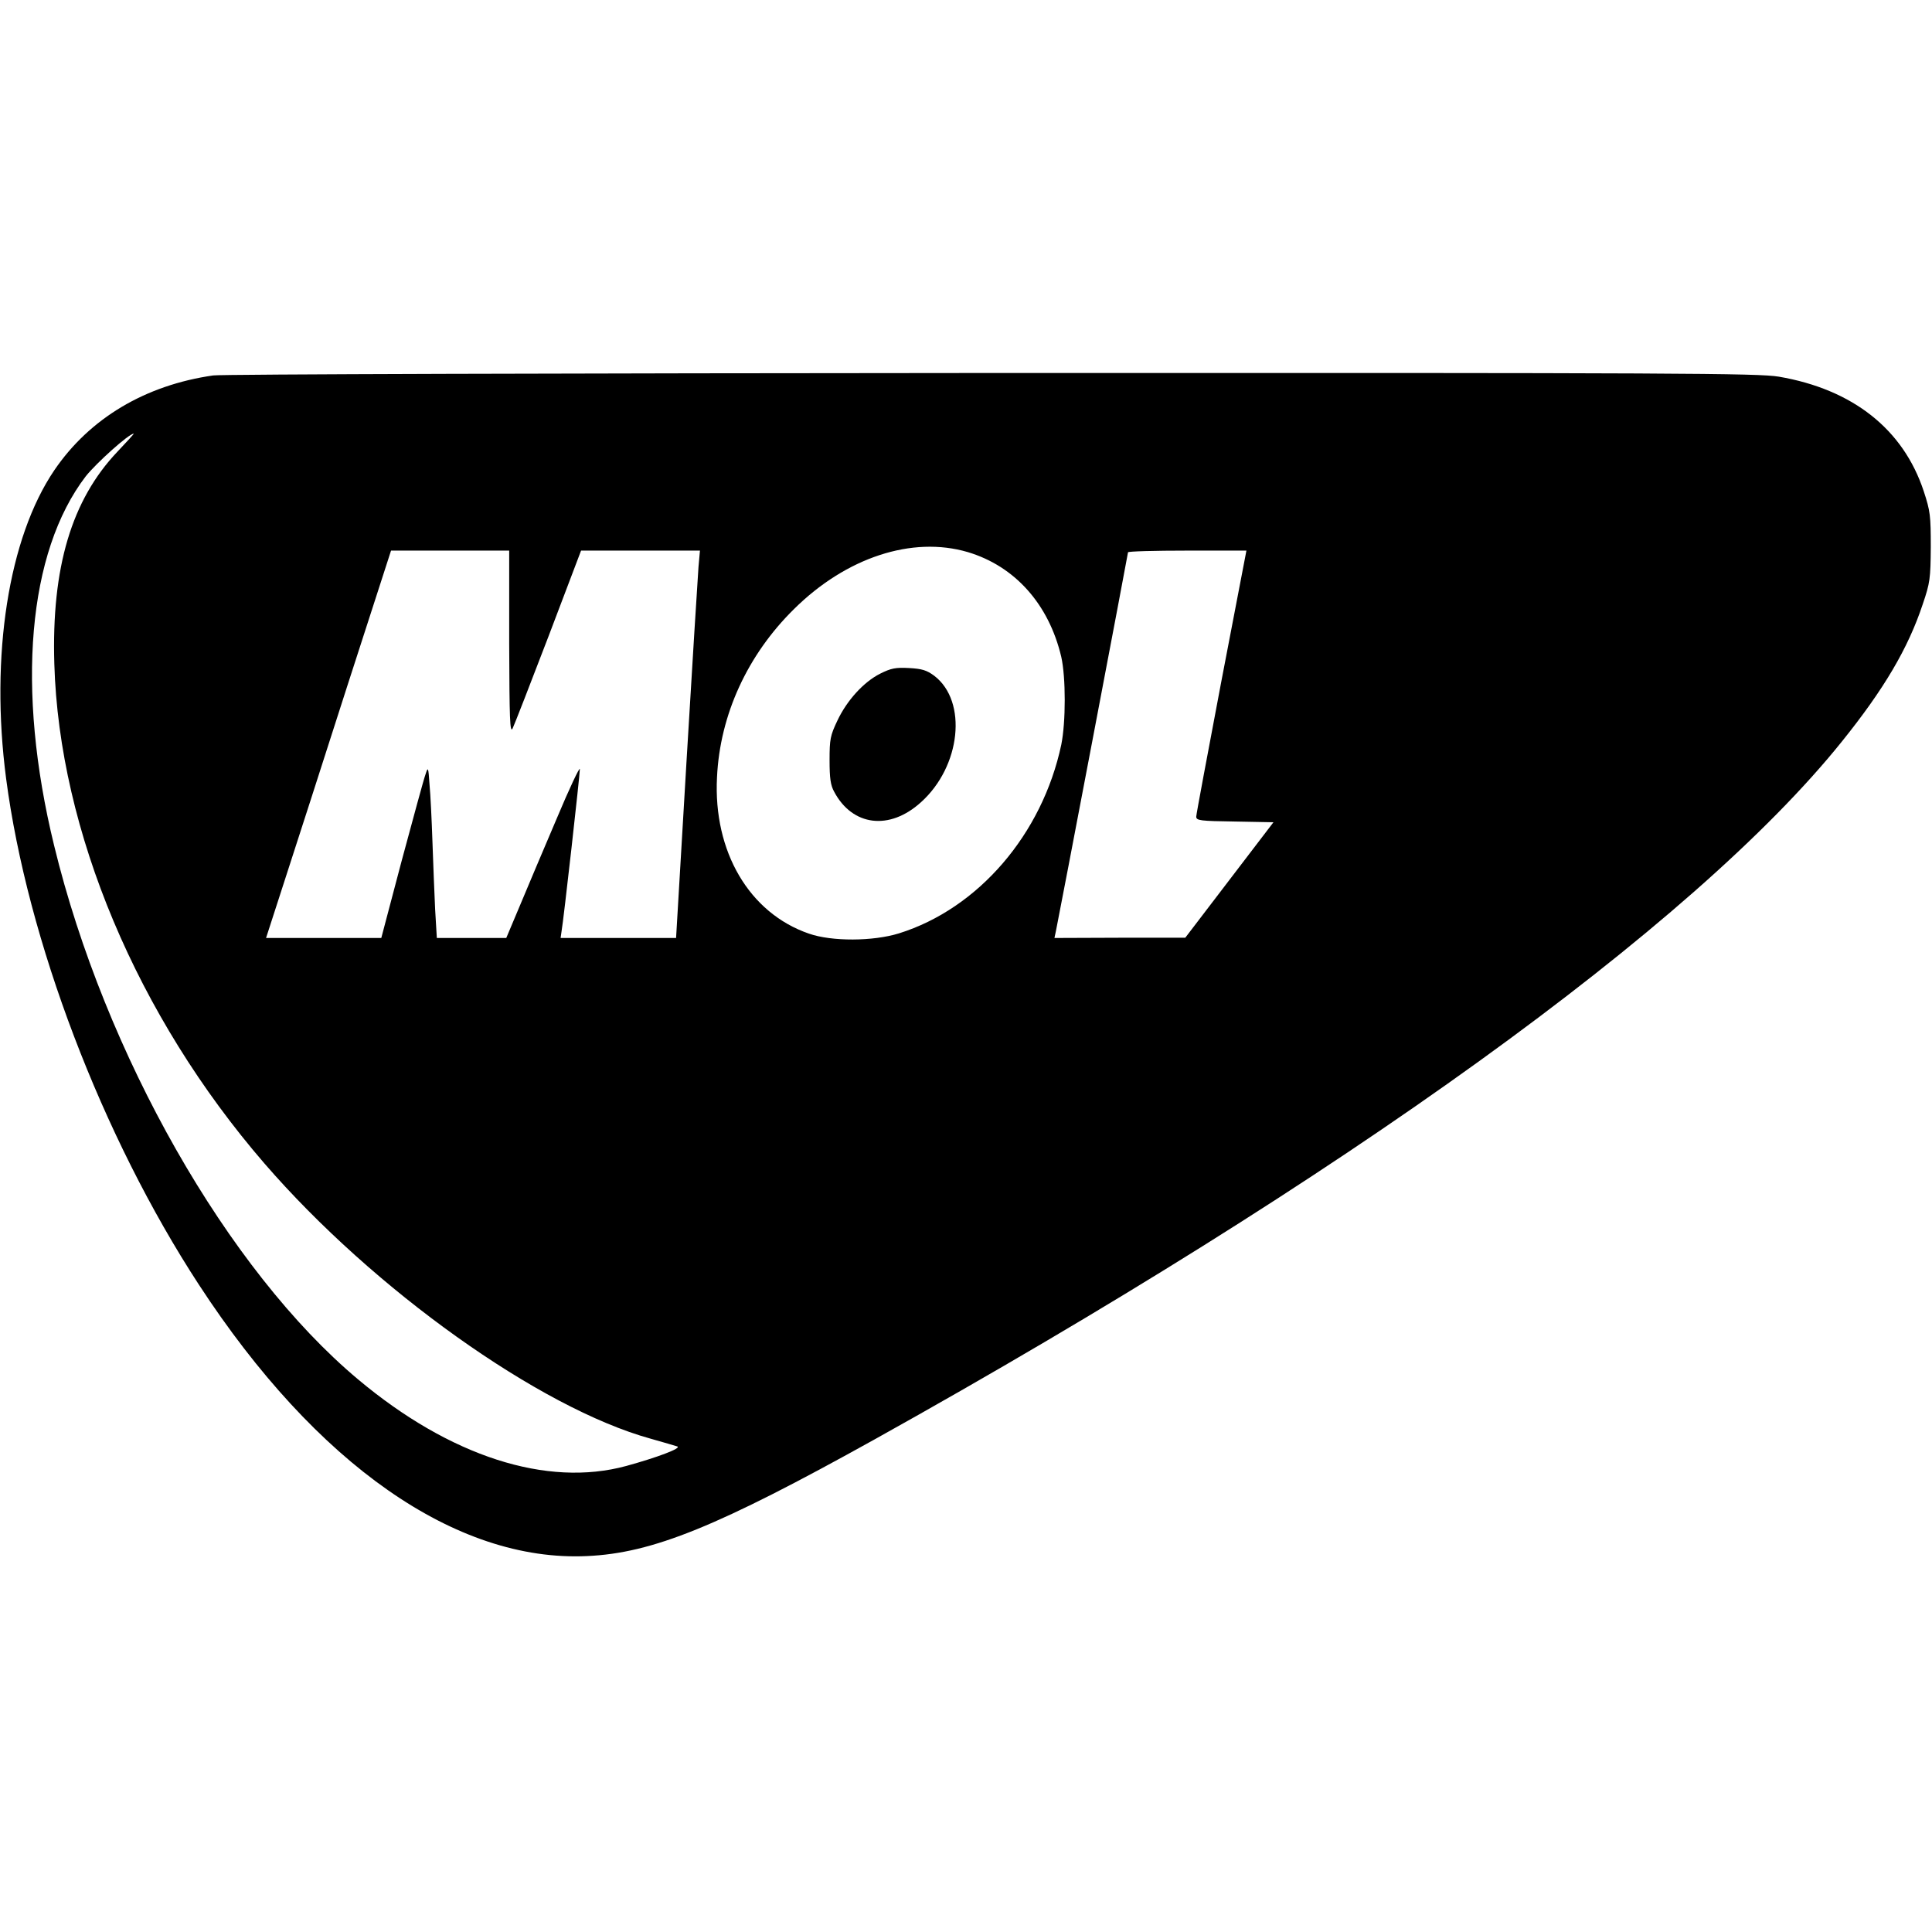
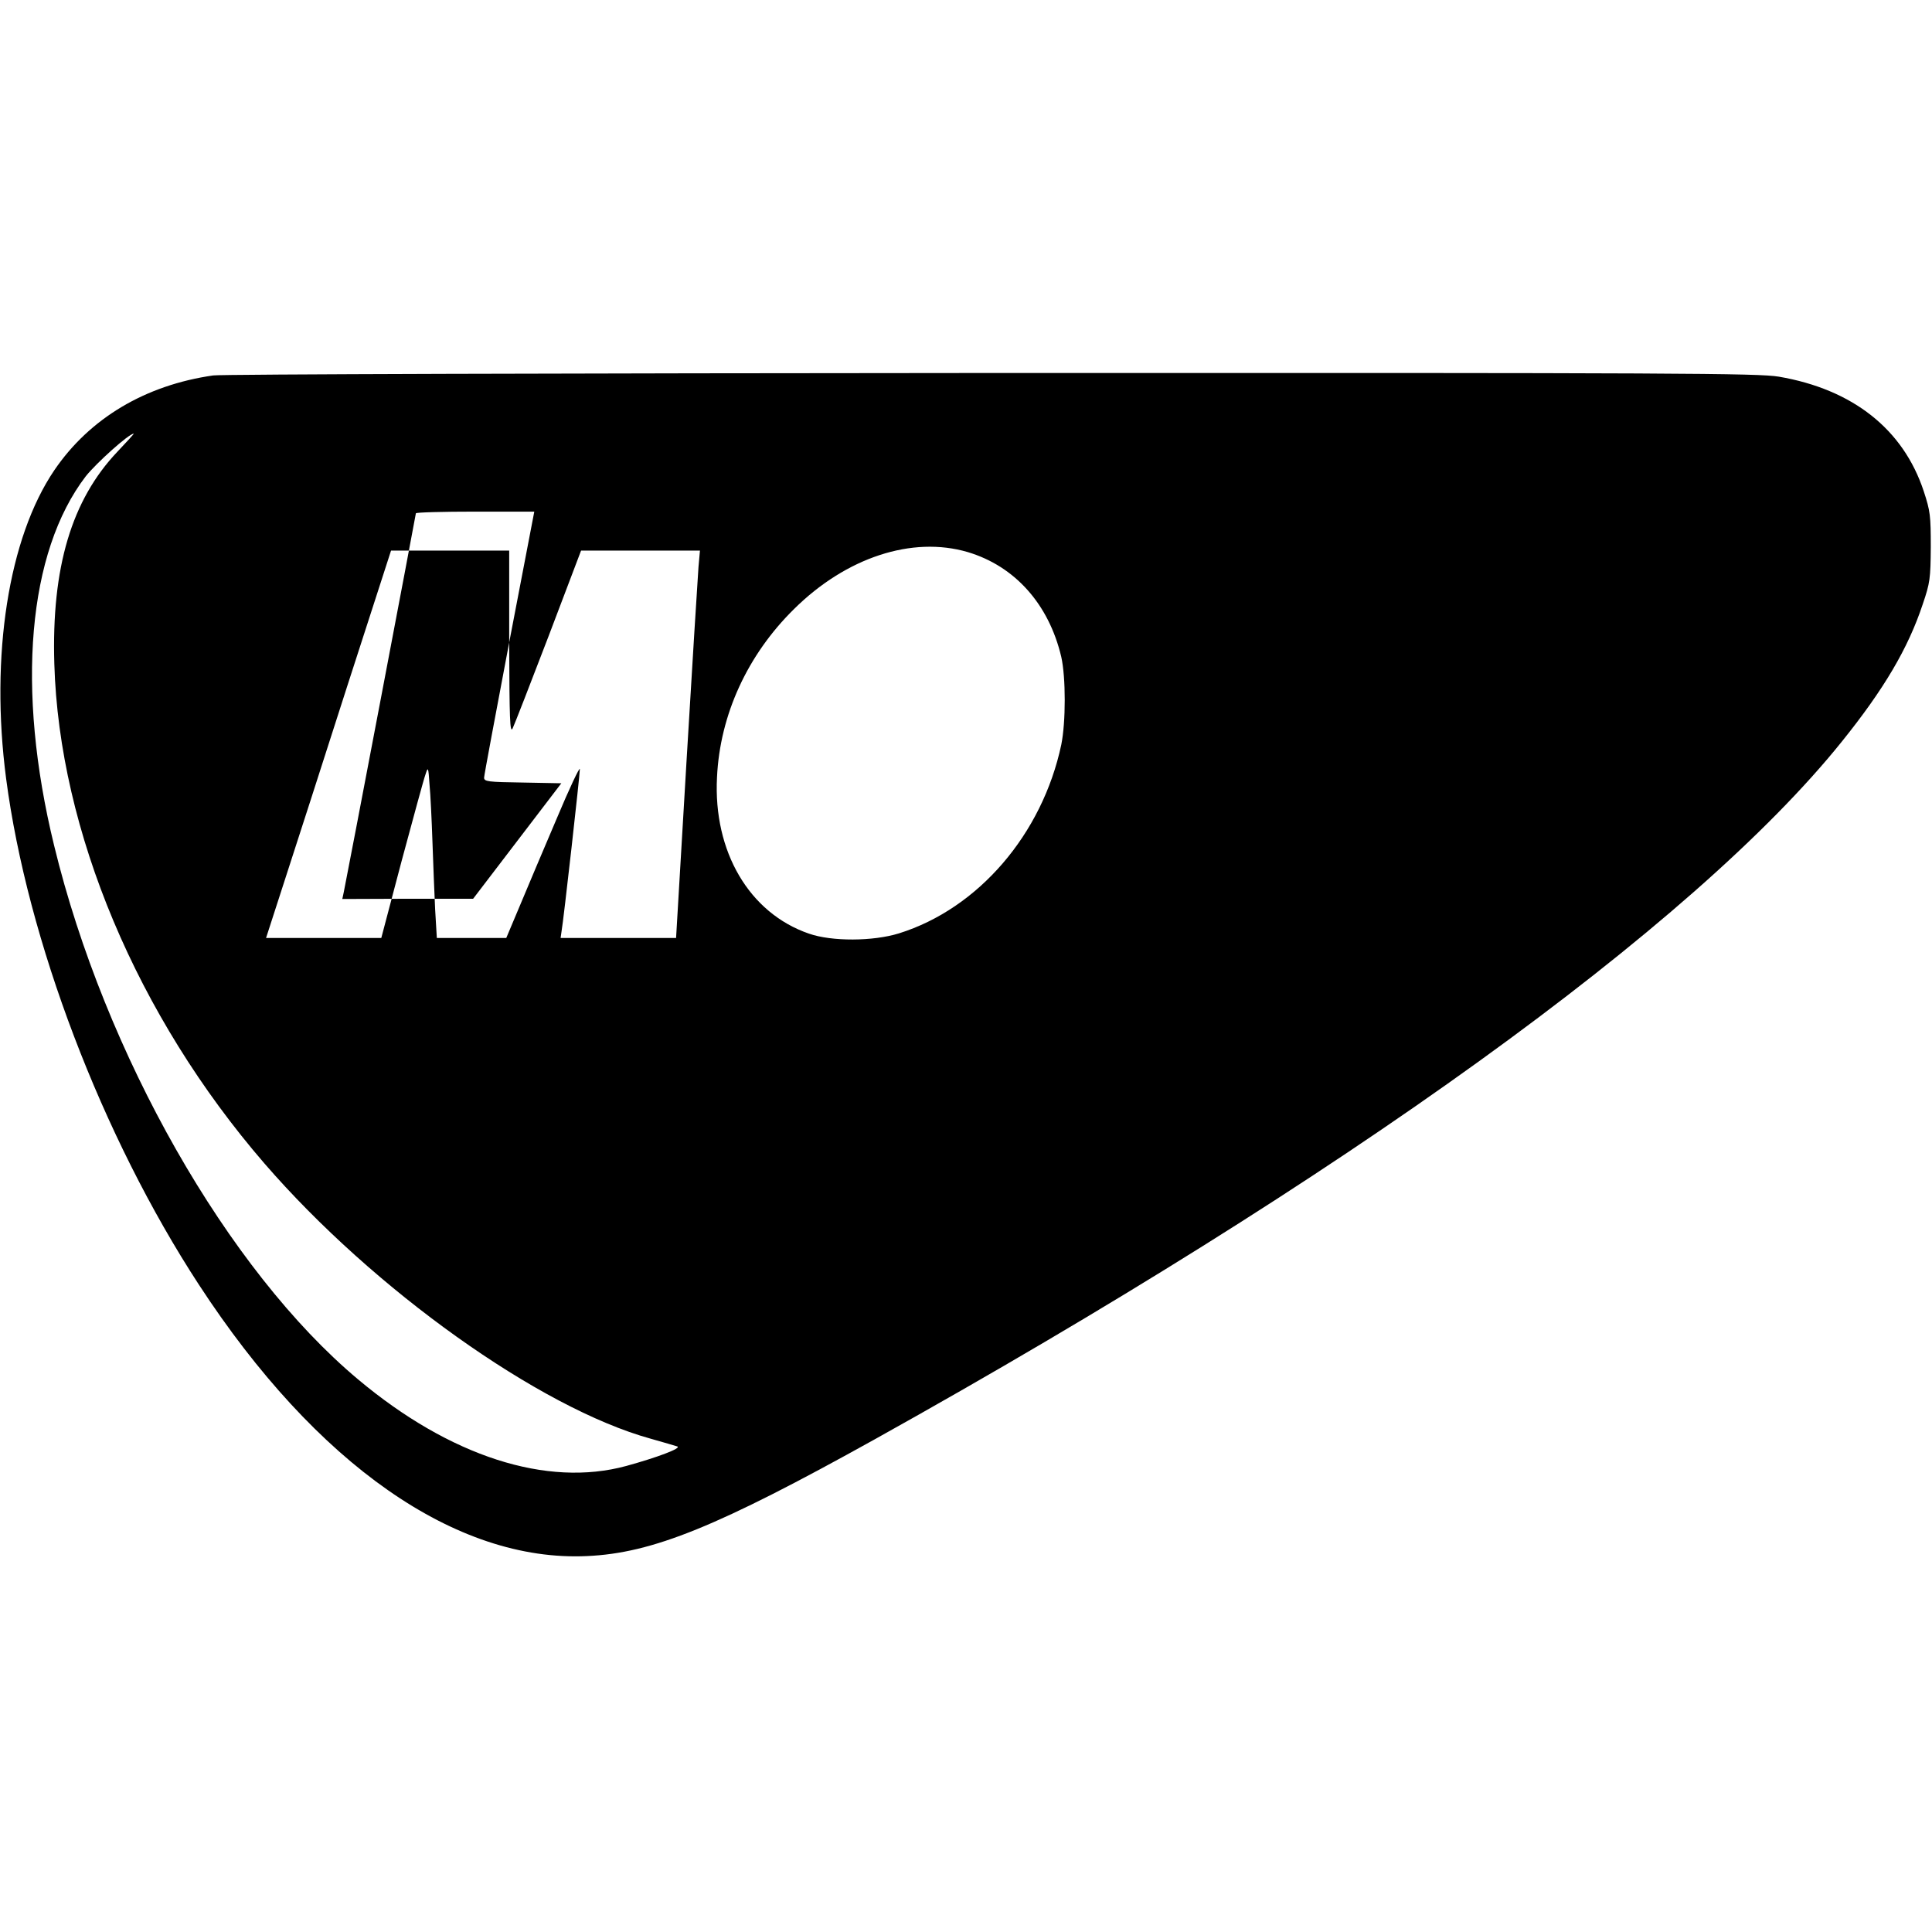
<svg xmlns="http://www.w3.org/2000/svg" version="1.0" width="793pt" height="793pt" viewBox="0 0 793 793" preserveAspectRatio="xMidYMid meet">
  <g transform="translate(0,793) scale(0.1,-0.1)" fill="#000000" stroke="none">
-     <path d="M875 6389 c-279 -40 -507 -176 -652 -389 -188 -277 -264 -761 -198 -1265 87 -663 393 -1468 792 -2079 481 -737 1055 -1138 1592 -1113 270 12 537 121 1181 479 1925 1072 3363 2109 3969 2863 174 216 273 384 333 565 30 88 32 105 33 235 0 128 -2 147 -29 229 -84 254 -291 418 -595 470 -86 14 -389 16 -3230 15 -1725 -1 -3163 -5 -3196 -10z m-393 -313 c-188 -198 -271 -475 -259 -871 20 -685 340 -1446 862 -2050 448 -518 1130 -1004 1585 -1130 52 -15 102 -29 110 -32 19 -7 -82 -45 -209 -80 -326 -89 -724 39 -1101 355 -535 448 -1040 1335 -1248 2192 -157 643 -108 1204 130 1515 43 54 177 175 197 175 2 0 -28 -33 -67 -74z m3490 -412 c194 -58 333 -214 384 -430 19 -84 19 -268 0 -361 -78 -367 -340 -672 -666 -774 -106 -33 -276 -34 -370 -1 -244 84 -393 336 -377 642 12 256 125 502 316 690 214 212 485 301 713 234z m-1882 -371 c1 -316 3 -374 14 -353 7 14 73 184 147 377 l134 353 244 0 244 0 -6 -67 c-3 -38 -25 -395 -49 -795 l-43 -728 -237 0 -237 0 4 28 c8 43 75 640 75 665 0 12 -43 -79 -95 -203 -53 -124 -121 -285 -151 -357 l-56 -133 -143 0 -142 0 -7 118 c-3 64 -8 189 -11 277 -3 88 -8 194 -12 235 -5 74 -6 74 -17 40 -7 -19 -50 -178 -97 -352 l-84 -318 -236 0 -237 0 77 238 c42 130 158 488 256 795 l180 557 242 0 243 0 0 -377z m2923 -160 c-56 -296 -103 -546 -103 -555 0 -16 16 -18 159 -20 l158 -3 -181 -237 -181 -237 -268 0 -269 -1 6 28 c13 61 296 1549 296 1555 0 4 109 7 243 7 l243 0 -103 -537z" />
-     <path d="M3613 5165 c-68 -34 -137 -110 -176 -193 -29 -61 -32 -76 -32 -162 0 -74 4 -103 19 -130 75 -141 227 -160 356 -43 164 147 192 414 55 519 -31 23 -50 29 -104 32 -55 3 -74 -1 -118 -23z" />
+     <path d="M875 6389 c-279 -40 -507 -176 -652 -389 -188 -277 -264 -761 -198 -1265 87 -663 393 -1468 792 -2079 481 -737 1055 -1138 1592 -1113 270 12 537 121 1181 479 1925 1072 3363 2109 3969 2863 174 216 273 384 333 565 30 88 32 105 33 235 0 128 -2 147 -29 229 -84 254 -291 418 -595 470 -86 14 -389 16 -3230 15 -1725 -1 -3163 -5 -3196 -10z m-393 -313 c-188 -198 -271 -475 -259 -871 20 -685 340 -1446 862 -2050 448 -518 1130 -1004 1585 -1130 52 -15 102 -29 110 -32 19 -7 -82 -45 -209 -80 -326 -89 -724 39 -1101 355 -535 448 -1040 1335 -1248 2192 -157 643 -108 1204 130 1515 43 54 177 175 197 175 2 0 -28 -33 -67 -74z m3490 -412 c194 -58 333 -214 384 -430 19 -84 19 -268 0 -361 -78 -367 -340 -672 -666 -774 -106 -33 -276 -34 -370 -1 -244 84 -393 336 -377 642 12 256 125 502 316 690 214 212 485 301 713 234z m-1882 -371 c1 -316 3 -374 14 -353 7 14 73 184 147 377 l134 353 244 0 244 0 -6 -67 c-3 -38 -25 -395 -49 -795 l-43 -728 -237 0 -237 0 4 28 c8 43 75 640 75 665 0 12 -43 -79 -95 -203 -53 -124 -121 -285 -151 -357 l-56 -133 -143 0 -142 0 -7 118 c-3 64 -8 189 -11 277 -3 88 -8 194 -12 235 -5 74 -6 74 -17 40 -7 -19 -50 -178 -97 -352 l-84 -318 -236 0 -237 0 77 238 c42 130 158 488 256 795 l180 557 242 0 243 0 0 -377z c-56 -296 -103 -546 -103 -555 0 -16 16 -18 159 -20 l158 -3 -181 -237 -181 -237 -268 0 -269 -1 6 28 c13 61 296 1549 296 1555 0 4 109 7 243 7 l243 0 -103 -537z" />
  </g>
</svg>